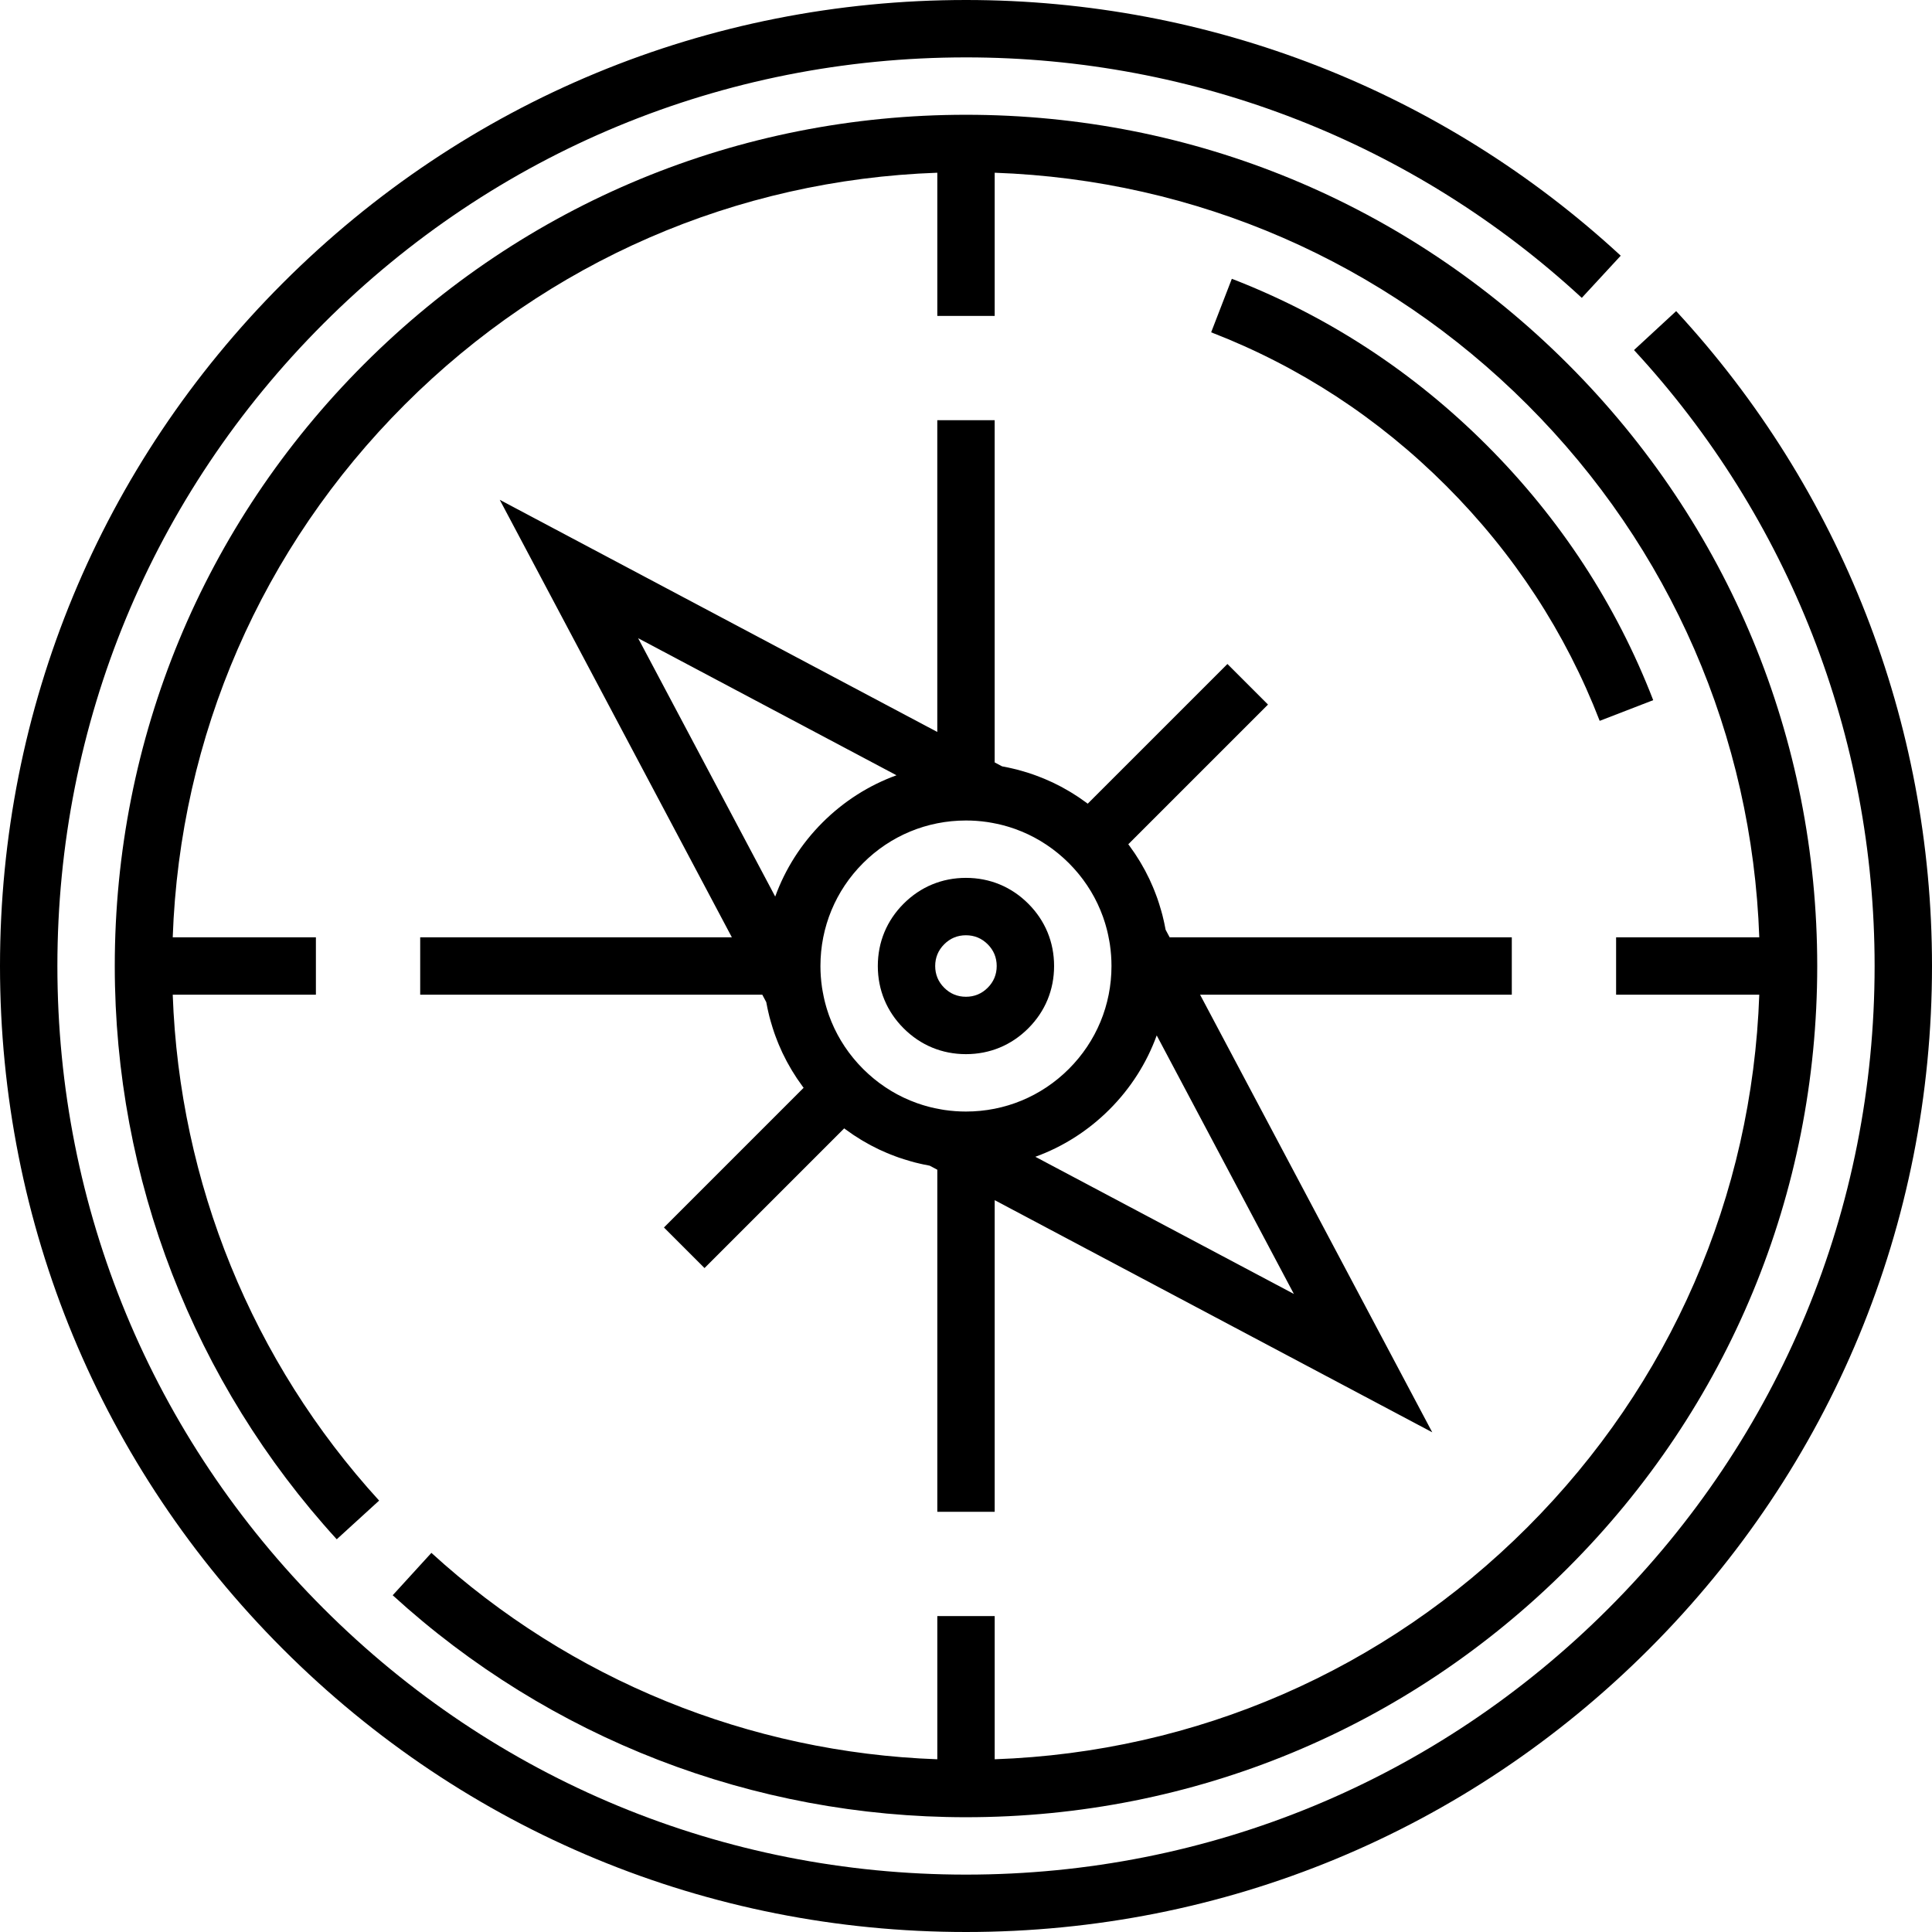
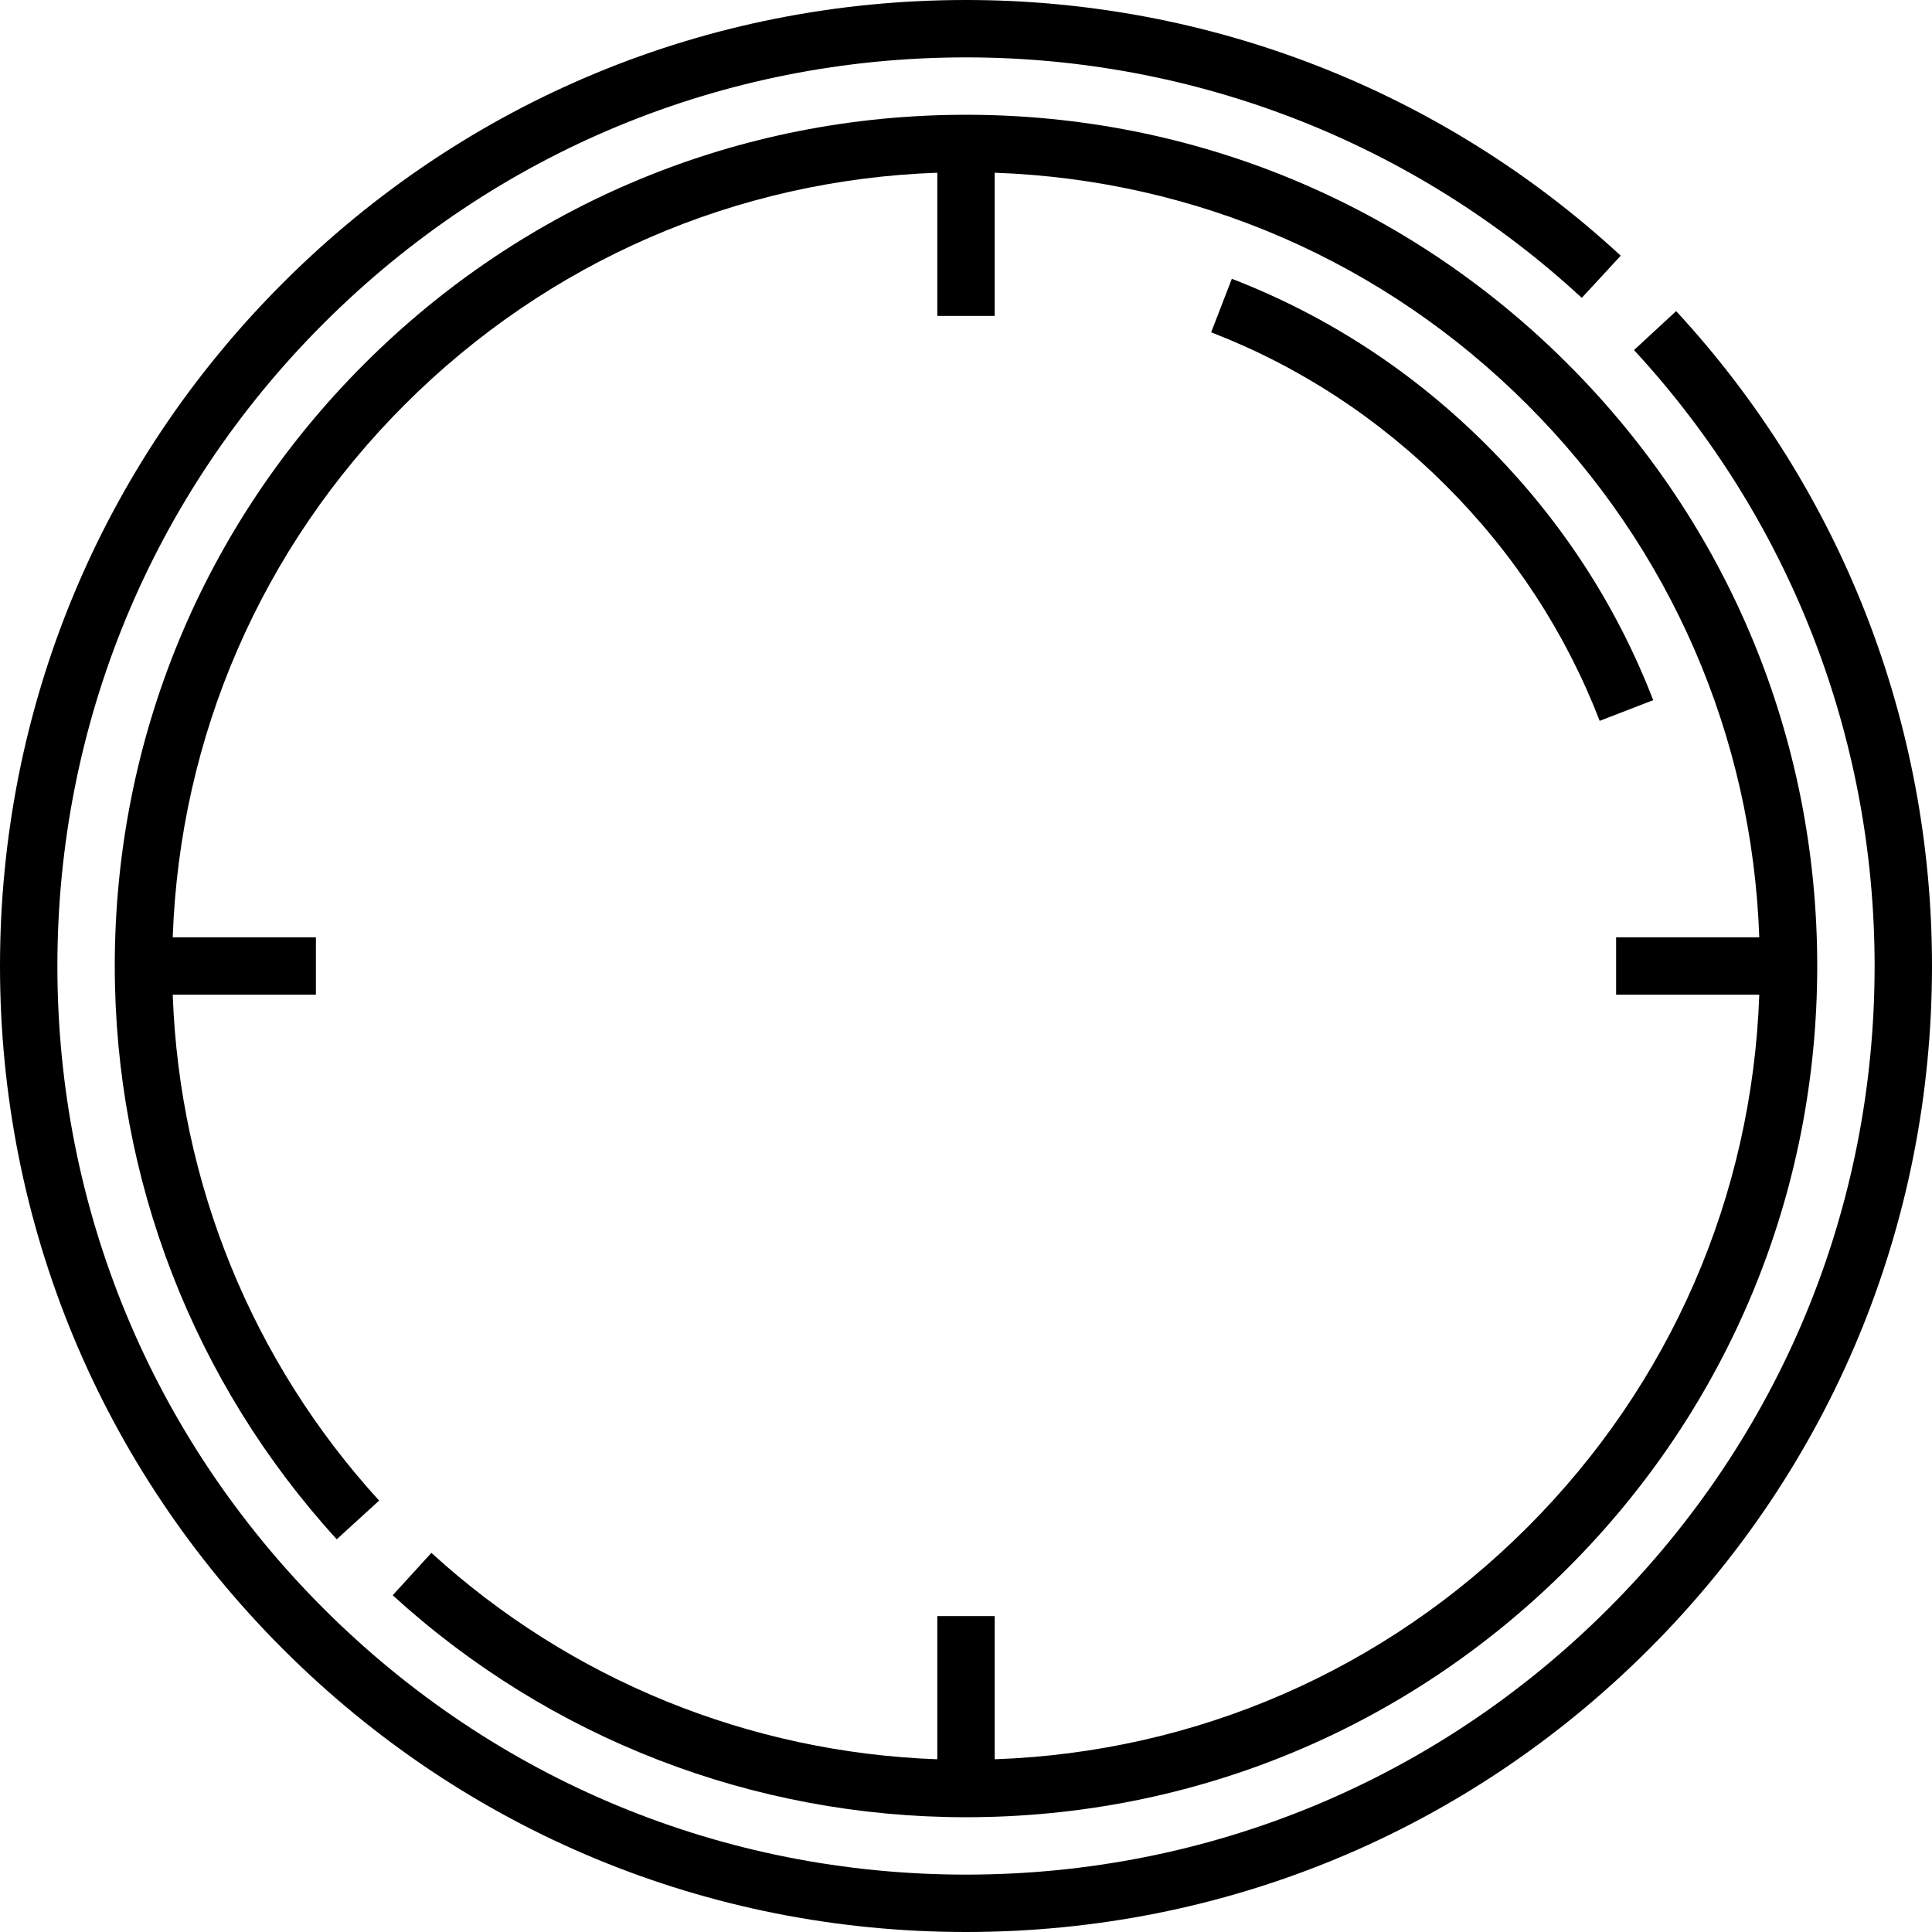
<svg xmlns="http://www.w3.org/2000/svg" fill="#000000" height="800px" width="800px" version="1.1" id="Layer_1" viewBox="0 0 512 512" xml:space="preserve">
  <g>
    <g>
      <g>
        <path d="M444.199,82.449L433.028,92.77c41.119,44.503,63.764,102.474,63.764,163.23c0,64.318-25.047,124.787-70.526,170.266     c-45.479,45.48-105.948,70.526-170.266,70.526s-124.787-25.047-170.266-70.526C40.254,380.787,15.208,320.318,15.208,256     S40.255,131.213,85.734,85.734C131.213,40.254,191.682,15.208,256,15.208c60.737,0,118.693,22.632,163.191,63.727l10.318-11.173     C382.193,24.065,320.573,0,256,0C187.619,0,123.332,26.629,74.981,74.981C26.629,123.332,0,187.619,0,256     s26.629,132.668,74.981,181.019C123.332,485.371,187.619,512,256,512s132.668-26.629,181.019-74.981     C485.371,388.668,512,324.381,512,256C512,191.407,487.921,129.772,444.199,82.449z" />
        <path d="M256,481.584c60.256,0,116.905-23.465,159.512-66.072c42.607-42.607,66.072-99.256,66.072-159.512     s-23.465-116.905-66.072-159.512C372.905,53.881,316.256,30.416,256,30.416S139.095,53.881,96.488,96.488     C53.881,139.095,30.416,195.744,30.416,256c0,56.422,20.891,110.378,58.823,151.926l11.232-10.253     c-33.66-36.869-52.914-84.223-54.697-134.069h37.942v-15.208H45.774c1.883-53.341,23.532-103.218,61.468-141.155     c37.937-37.937,87.813-59.585,141.154-61.467v37.942h15.208V45.774c53.341,1.883,103.218,23.532,141.155,61.468     c37.937,37.937,59.585,87.813,61.467,141.154h-37.942v15.208h37.942c-1.883,53.341-23.532,103.218-61.468,141.155     c-37.937,37.937-87.813,59.585-141.154,61.467v-37.942h-15.208v37.942c-49.848-1.782-97.203-21.038-134.072-54.7l-10.254,11.231     C145.619,460.693,199.576,481.584,256,481.584z" />
        <path d="M423.933,191.033l14.185-5.482c-9.798-25.353-24.64-48.081-44.113-67.556c-19.473-19.474-42.202-34.316-67.556-44.114     l-5.482,14.185c23.363,9.029,44.32,22.717,62.285,40.682C401.216,146.714,414.904,167.669,423.933,191.033z" />
-         <path d="M111.355,263.604h90.662l1.048,1.977c0.018,0.099,0.041,0.198,0.059,0.297c0.086,0.467,0.178,0.933,0.277,1.396     c0.064,0.301,0.133,0.599,0.202,0.898c0.102,0.445,0.204,0.89,0.317,1.331c0.106,0.415,0.225,0.824,0.342,1.236     c0.163,0.575,0.335,1.147,0.516,1.715c0.141,0.443,0.284,0.885,0.437,1.324c0.108,0.311,0.223,0.619,0.338,0.929     c0.172,0.467,0.352,0.931,0.537,1.393c0.105,0.263,0.21,0.525,0.32,0.786c0.267,0.634,0.545,1.263,0.836,1.886     c0.039,0.083,0.074,0.167,0.113,0.249c0.347,0.733,0.714,1.456,1.094,2.173c0.076,0.143,0.156,0.283,0.233,0.426     c0.313,0.577,0.637,1.149,0.972,1.714c0.101,0.171,0.203,0.342,0.306,0.511c0.357,0.587,0.724,1.167,1.104,1.741     c0.069,0.104,0.136,0.211,0.206,0.315c0.462,0.688,0.94,1.368,1.436,2.036c0.051,0.069,0.104,0.135,0.156,0.204     c0.034,0.046,0.07,0.09,0.104,0.136l-37.019,37.019l10.753,10.753l37.02-37.02c0.036,0.027,0.072,0.056,0.108,0.083     c0.075,0.057,0.149,0.117,0.225,0.172c0.663,0.492,1.337,0.965,2.021,1.424c0.119,0.08,0.239,0.155,0.358,0.233     c0.558,0.369,1.122,0.726,1.692,1.073c0.18,0.11,0.362,0.219,0.544,0.326c0.552,0.326,1.109,0.642,1.672,0.948     c0.154,0.084,0.306,0.17,0.46,0.252c0.708,0.376,1.422,0.738,2.145,1.081c0.119,0.056,0.239,0.106,0.358,0.162     c0.586,0.273,1.177,0.535,1.772,0.786c0.276,0.117,0.553,0.227,0.83,0.339c0.445,0.178,0.892,0.351,1.342,0.518     c0.319,0.119,0.639,0.237,0.96,0.35c0.426,0.148,0.857,0.287,1.287,0.425c0.62,0.199,1.242,0.384,1.87,0.561     c0.364,0.102,0.727,0.208,1.094,0.302c0.447,0.116,0.897,0.218,1.347,0.322c0.294,0.068,0.587,0.135,0.883,0.198     c0.465,0.099,0.933,0.193,1.402,0.279c0.093,0.017,0.185,0.039,0.278,0.056l2.022,1.073v90.653h15.208v-82.587l115.956,61.518     l-61.528-115.973h82.611v-15.208h-90.68l-1.064-2.004c-0.016-0.093-0.039-0.185-0.056-0.278c-0.087-0.469-0.18-0.937-0.279-1.402     c-0.063-0.295-0.13-0.588-0.198-0.882c-0.103-0.45-0.207-0.901-0.322-1.348c-0.094-0.367-0.2-0.73-0.302-1.094     c-0.176-0.627-0.362-1.25-0.561-1.87c-0.138-0.431-0.277-0.861-0.425-1.287c-0.113-0.321-0.231-0.641-0.35-0.96     c-0.166-0.45-0.34-0.897-0.518-1.342c-0.112-0.277-0.222-0.555-0.339-0.83c-0.251-0.596-0.514-1.186-0.786-1.772     c-0.056-0.119-0.105-0.239-0.162-0.358c-0.343-0.724-0.706-1.438-1.081-2.145c-0.082-0.154-0.169-0.307-0.252-0.46     c-0.306-0.563-0.621-1.12-0.948-1.672c-0.107-0.182-0.216-0.364-0.326-0.544c-0.346-0.57-0.704-1.132-1.072-1.69     c-0.079-0.12-0.155-0.241-0.235-0.361c-0.459-0.682-0.933-1.357-1.424-2.02c-0.056-0.076-0.116-0.149-0.172-0.225     c-0.027-0.036-0.056-0.072-0.083-0.108l37.023-37.023l-10.753-10.753l-37.022,37.022c-0.042-0.031-0.082-0.064-0.124-0.095     c-0.073-0.055-0.145-0.113-0.219-0.167c-0.666-0.494-1.342-0.969-2.029-1.431c-0.111-0.074-0.223-0.144-0.334-0.218     c-0.568-0.375-1.142-0.739-1.722-1.091c-0.174-0.105-0.349-0.21-0.523-0.313c-0.562-0.333-1.128-0.654-1.701-0.964     c-0.145-0.079-0.289-0.161-0.435-0.238c-0.715-0.38-1.437-0.746-2.169-1.092c-0.085-0.041-0.172-0.077-0.259-0.117     c-0.619-0.29-1.245-0.567-1.877-0.831c-0.263-0.111-0.526-0.216-0.791-0.322c-0.46-0.185-0.923-0.363-1.388-0.535     c-0.309-0.115-0.618-0.229-0.93-0.338c-0.439-0.153-0.881-0.295-1.324-0.437c-0.564-0.18-1.129-0.35-1.699-0.512     c-0.417-0.118-0.832-0.238-1.252-0.346c-0.439-0.113-0.881-0.213-1.324-0.315c-0.302-0.07-0.604-0.139-0.908-0.204     c-0.461-0.097-0.923-0.19-1.387-0.275c-0.101-0.018-0.201-0.042-0.302-0.06l-1.959-1.042v-90.688h-15.208v82.62L132.44,132.457     l61.51,115.939h-82.594V263.604z M306.542,274.395l36.348,68.512l-68.512-36.348c7.294-2.648,13.982-6.881,19.632-12.531     C299.661,288.377,303.894,281.689,306.542,274.395z M255.987,217.442c1.894-0.003,3.766,0.135,5.608,0.402l0.29,0.045     c0.372,0.057,0.741,0.125,1.11,0.192c0.396,0.072,0.791,0.151,1.184,0.236c0.326,0.07,0.651,0.14,0.973,0.218     c0.232,0.056,0.462,0.118,0.692,0.177c0.349,0.091,0.698,0.187,1.043,0.288c0.198,0.058,0.394,0.117,0.591,0.177     c0.422,0.131,0.841,0.27,1.257,0.415c0.119,0.042,0.237,0.08,0.355,0.122c1.122,0.405,2.223,0.861,3.303,1.369     c0.075,0.036,0.148,0.072,0.222,0.107c0.465,0.223,0.927,0.455,1.383,0.697c0.091,0.049,0.184,0.097,0.275,0.147     c0.468,0.252,0.932,0.516,1.39,0.789c0.054,0.031,0.107,0.062,0.16,0.094c1.029,0.619,2.031,1.29,3.003,2.007     c0.099,0.074,0.198,0.15,0.297,0.225c0.366,0.276,0.728,0.558,1.085,0.848c0.137,0.112,0.274,0.224,0.41,0.337     c0.33,0.274,0.653,0.556,0.974,0.841c0.128,0.114,0.257,0.225,0.382,0.341c0.434,0.396,0.863,0.802,1.282,1.221     c0.419,0.419,0.824,0.848,1.221,1.282c0.114,0.125,0.224,0.251,0.336,0.378c0.288,0.322,0.571,0.649,0.847,0.98     c0.113,0.135,0.223,0.27,0.334,0.406c0.291,0.359,0.576,0.723,0.853,1.091c0.073,0.097,0.148,0.193,0.22,0.291     c0.718,0.972,1.388,1.974,2.007,3.002c0.033,0.056,0.066,0.112,0.099,0.168c0.271,0.455,0.532,0.917,0.784,1.382     c0.05,0.092,0.099,0.186,0.148,0.278c0.242,0.457,0.474,0.919,0.697,1.384c0.035,0.073,0.072,0.146,0.106,0.219     c0.506,1.076,0.961,2.175,1.365,3.293c0.047,0.13,0.089,0.262,0.135,0.391c0.14,0.402,0.275,0.808,0.401,1.216     c0.064,0.205,0.125,0.41,0.185,0.615c0.098,0.336,0.191,0.673,0.28,1.012c0.063,0.238,0.127,0.477,0.185,0.717     c0.075,0.31,0.142,0.624,0.21,0.937c0.112,0.516,0.212,1.036,0.302,1.559c0.044,0.25,0.091,0.499,0.13,0.75l0.05,0.322     c0.266,1.837,0.404,3.707,0.404,5.597c0,10.302-4.012,19.986-11.295,27.27c-7.284,7.285-16.968,11.295-27.27,11.295     c-1.89,0-3.758-0.138-5.596-0.404l-0.322-0.05c-0.251-0.039-0.5-0.086-0.75-0.13c-0.523-0.09-1.042-0.192-1.559-0.302     c-0.313-0.068-0.626-0.135-0.937-0.21c-0.24-0.058-0.479-0.122-0.717-0.185c-0.339-0.089-0.676-0.181-1.012-0.28     c-0.206-0.06-0.412-0.122-0.615-0.185c-0.408-0.127-0.813-0.261-1.216-0.401c-0.131-0.046-0.262-0.088-0.391-0.135     c-1.118-0.404-2.217-0.859-3.293-1.365c-0.073-0.034-0.146-0.071-0.219-0.106c-0.465-0.223-0.927-0.455-1.384-0.697     c-0.093-0.05-0.186-0.098-0.278-0.148c-0.465-0.251-0.927-0.512-1.382-0.784c-0.056-0.033-0.113-0.065-0.168-0.099     c-1.028-0.619-2.03-1.29-3.002-2.007c-0.097-0.072-0.194-0.147-0.291-0.22c-0.368-0.277-0.732-0.562-1.091-0.853     c-0.136-0.111-0.271-0.221-0.406-0.334c-0.331-0.276-0.657-0.559-0.98-0.847c-0.126-0.113-0.253-0.222-0.378-0.336     c-0.434-0.397-0.863-0.802-1.282-1.221c-0.419-0.419-0.823-0.848-1.221-1.282c-0.116-0.126-0.227-0.255-0.341-0.382     c-0.286-0.321-0.568-0.646-0.841-0.974c-0.114-0.136-0.226-0.273-0.337-0.41c-0.289-0.357-0.571-0.718-0.847-1.084     c-0.075-0.099-0.152-0.198-0.226-0.298c-0.718-0.972-1.388-1.974-2.007-3.002c-0.031-0.053-0.062-0.107-0.094-0.16     c-0.273-0.458-0.535-0.922-0.789-1.39c-0.05-0.091-0.098-0.182-0.146-0.275c-0.242-0.457-0.474-0.919-0.698-1.385     c-0.035-0.074-0.072-0.147-0.106-0.22c-0.508-1.079-0.964-2.181-1.369-3.303c-0.043-0.119-0.081-0.239-0.123-0.359     c-0.145-0.415-0.283-0.831-0.413-1.251c-0.062-0.199-0.121-0.398-0.18-0.598c-0.1-0.343-0.195-0.686-0.285-1.032     c-0.061-0.234-0.124-0.468-0.18-0.704c-0.077-0.315-0.145-0.634-0.213-0.952c-0.099-0.463-0.191-0.929-0.274-1.397     c-0.053-0.3-0.109-0.599-0.156-0.9l-0.048-0.311c-0.266-1.838-0.404-3.708-0.404-5.599c0-10.301,4.012-19.985,11.295-27.27     C236.002,221.453,245.686,217.442,255.987,217.442z M169.11,169.127l68.473,36.328c-7.289,2.648-13.972,6.879-19.619,12.526     s-9.877,12.331-12.526,19.619L169.11,169.127z" />
-         <path d="M255.987,279.361c6.33,0,12.041-2.365,16.517-6.843c4.475-4.475,6.841-10.186,6.841-16.516s-2.365-12.041-6.841-16.516     c-4.475-4.476-10.187-6.842-16.518-6.842c-6.329,0-12.039,2.365-16.514,6.841c-4.475,4.476-6.842,10.188-6.842,16.518     s2.365,12.04,6.841,16.514C243.946,276.995,249.657,279.361,255.987,279.361z M250.225,250.24     c1.584-1.584,3.521-2.386,5.76-2.386c2.242,0,4.181,0.803,5.765,2.387c1.584,1.584,2.387,3.522,2.387,5.762     s-0.803,4.178-2.387,5.762c-1.585,1.584-3.523,2.388-5.764,2.388c-2.24,0-4.178-0.803-5.763-2.388     c-1.584-1.584-2.387-3.521-2.387-5.761C247.838,253.764,248.641,251.825,250.225,250.24z" />
      </g>
    </g>
  </g>
</svg>